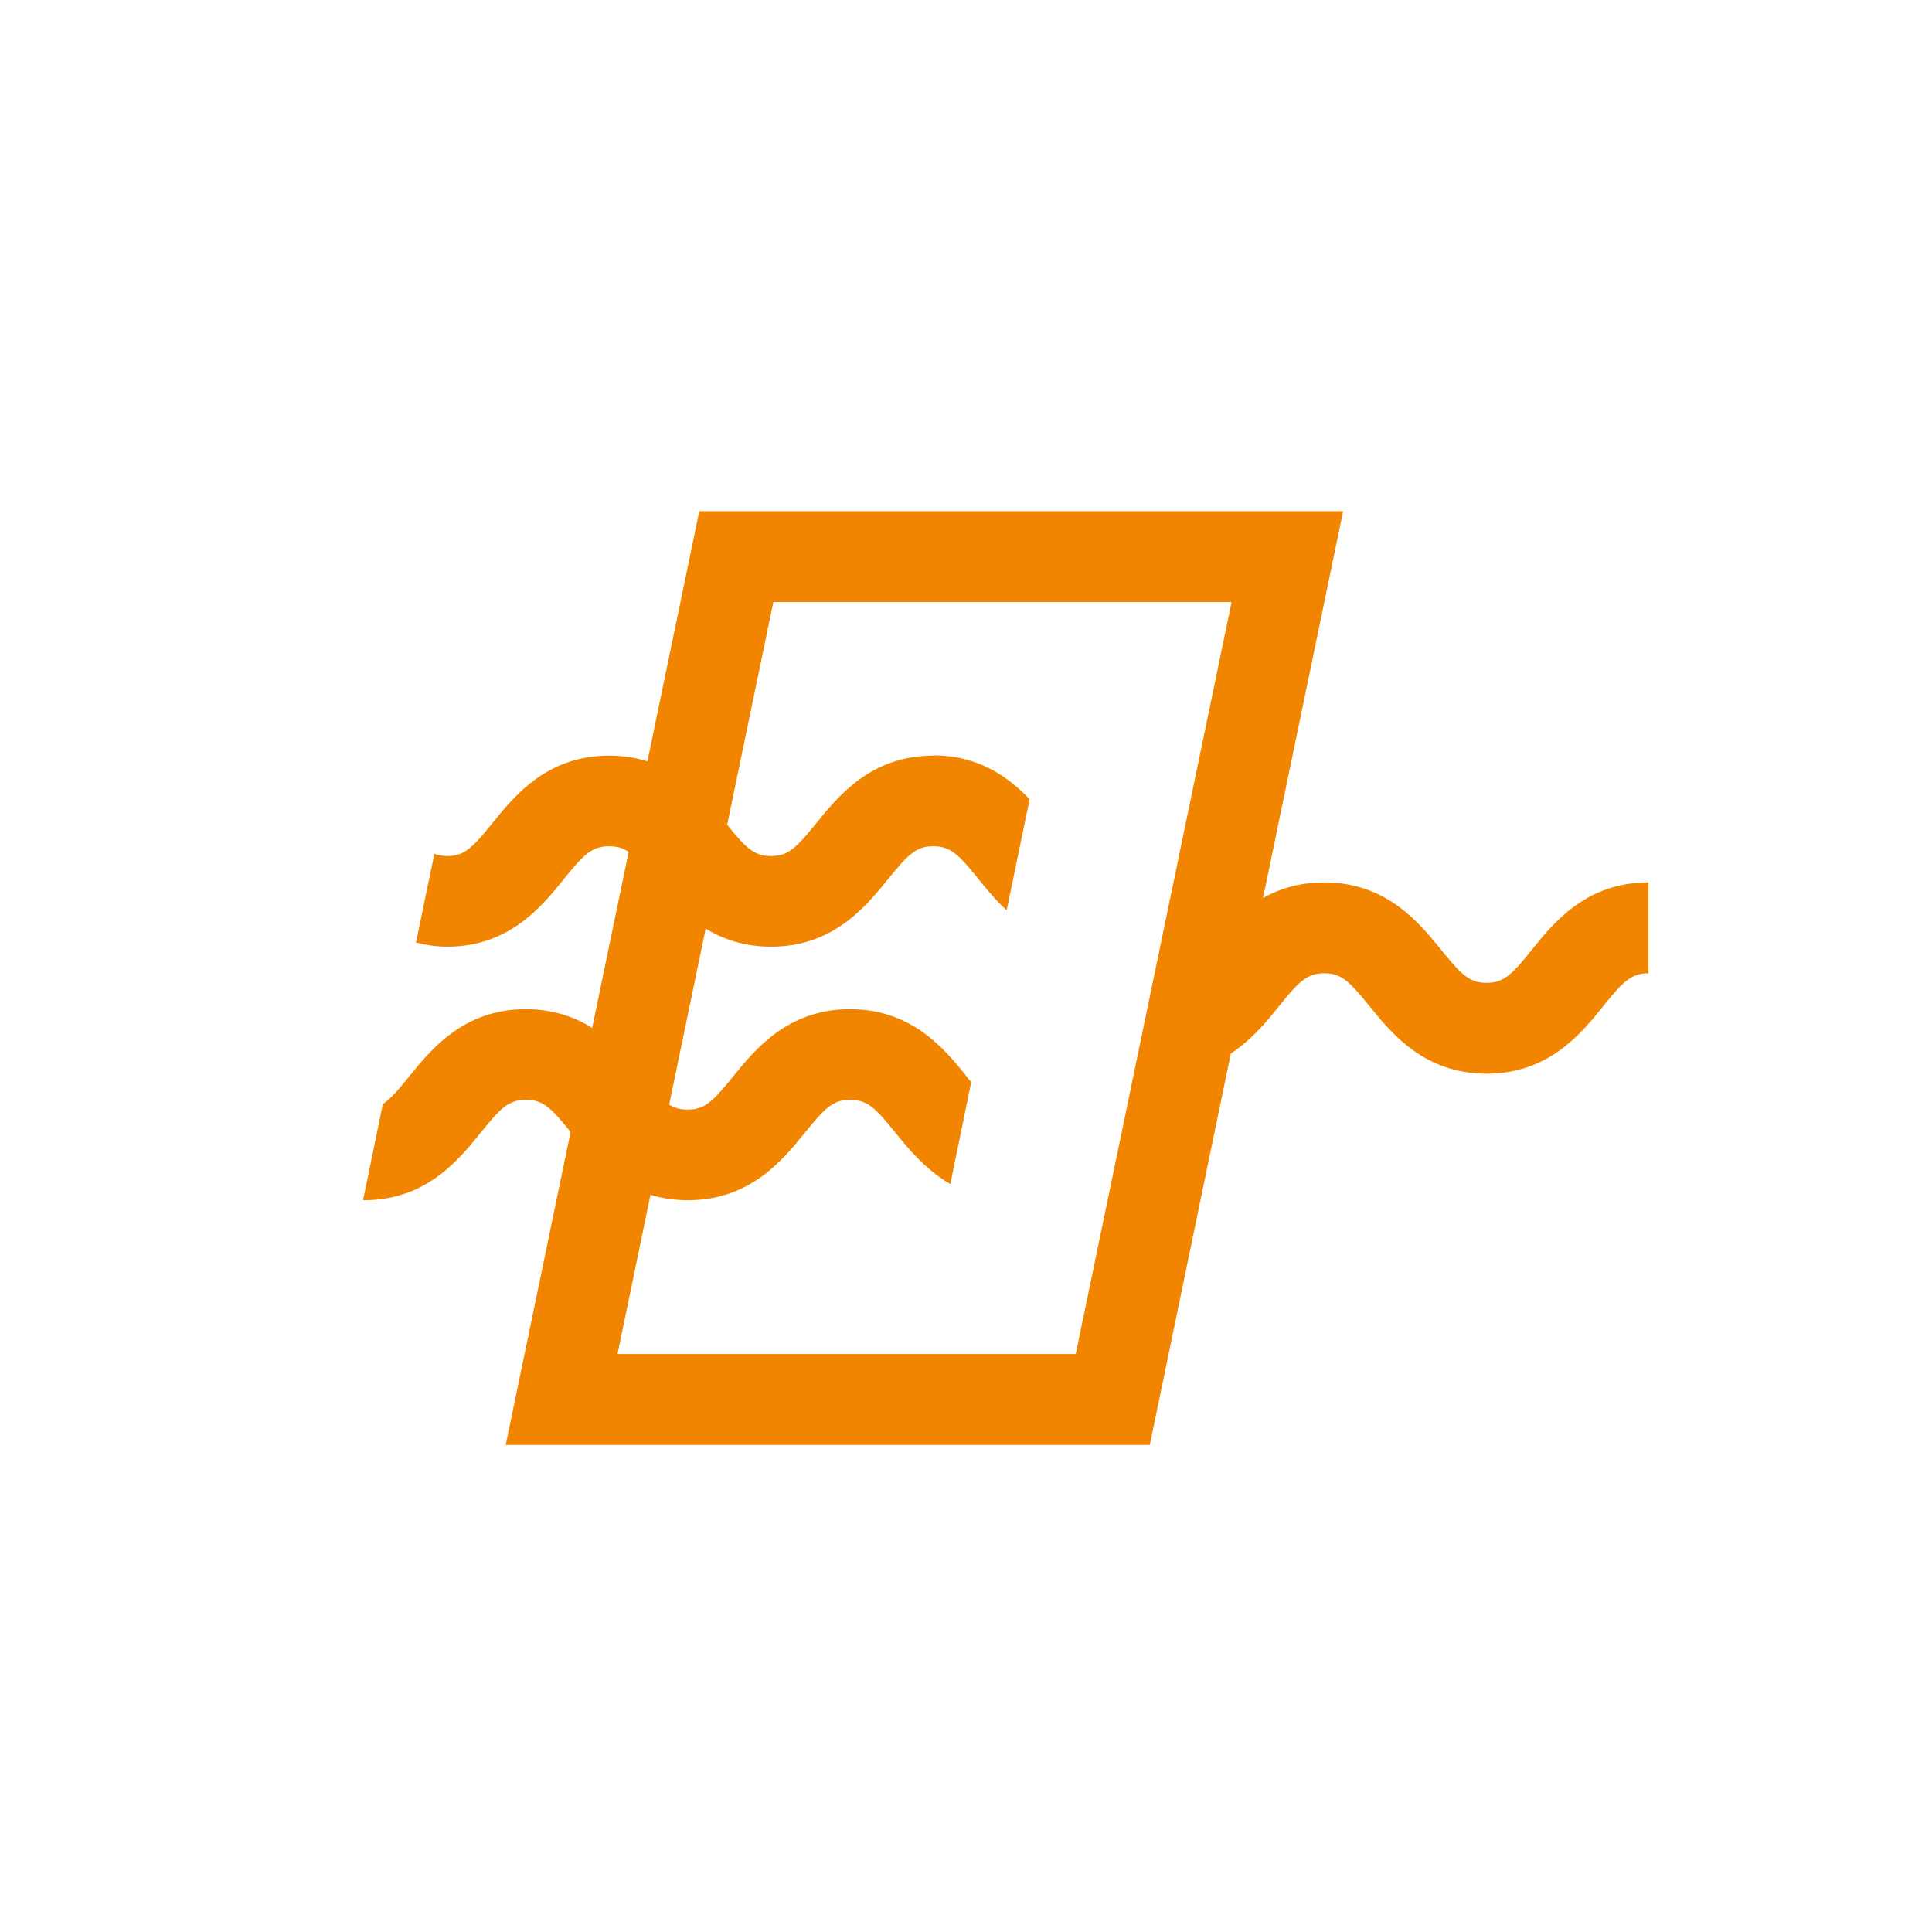
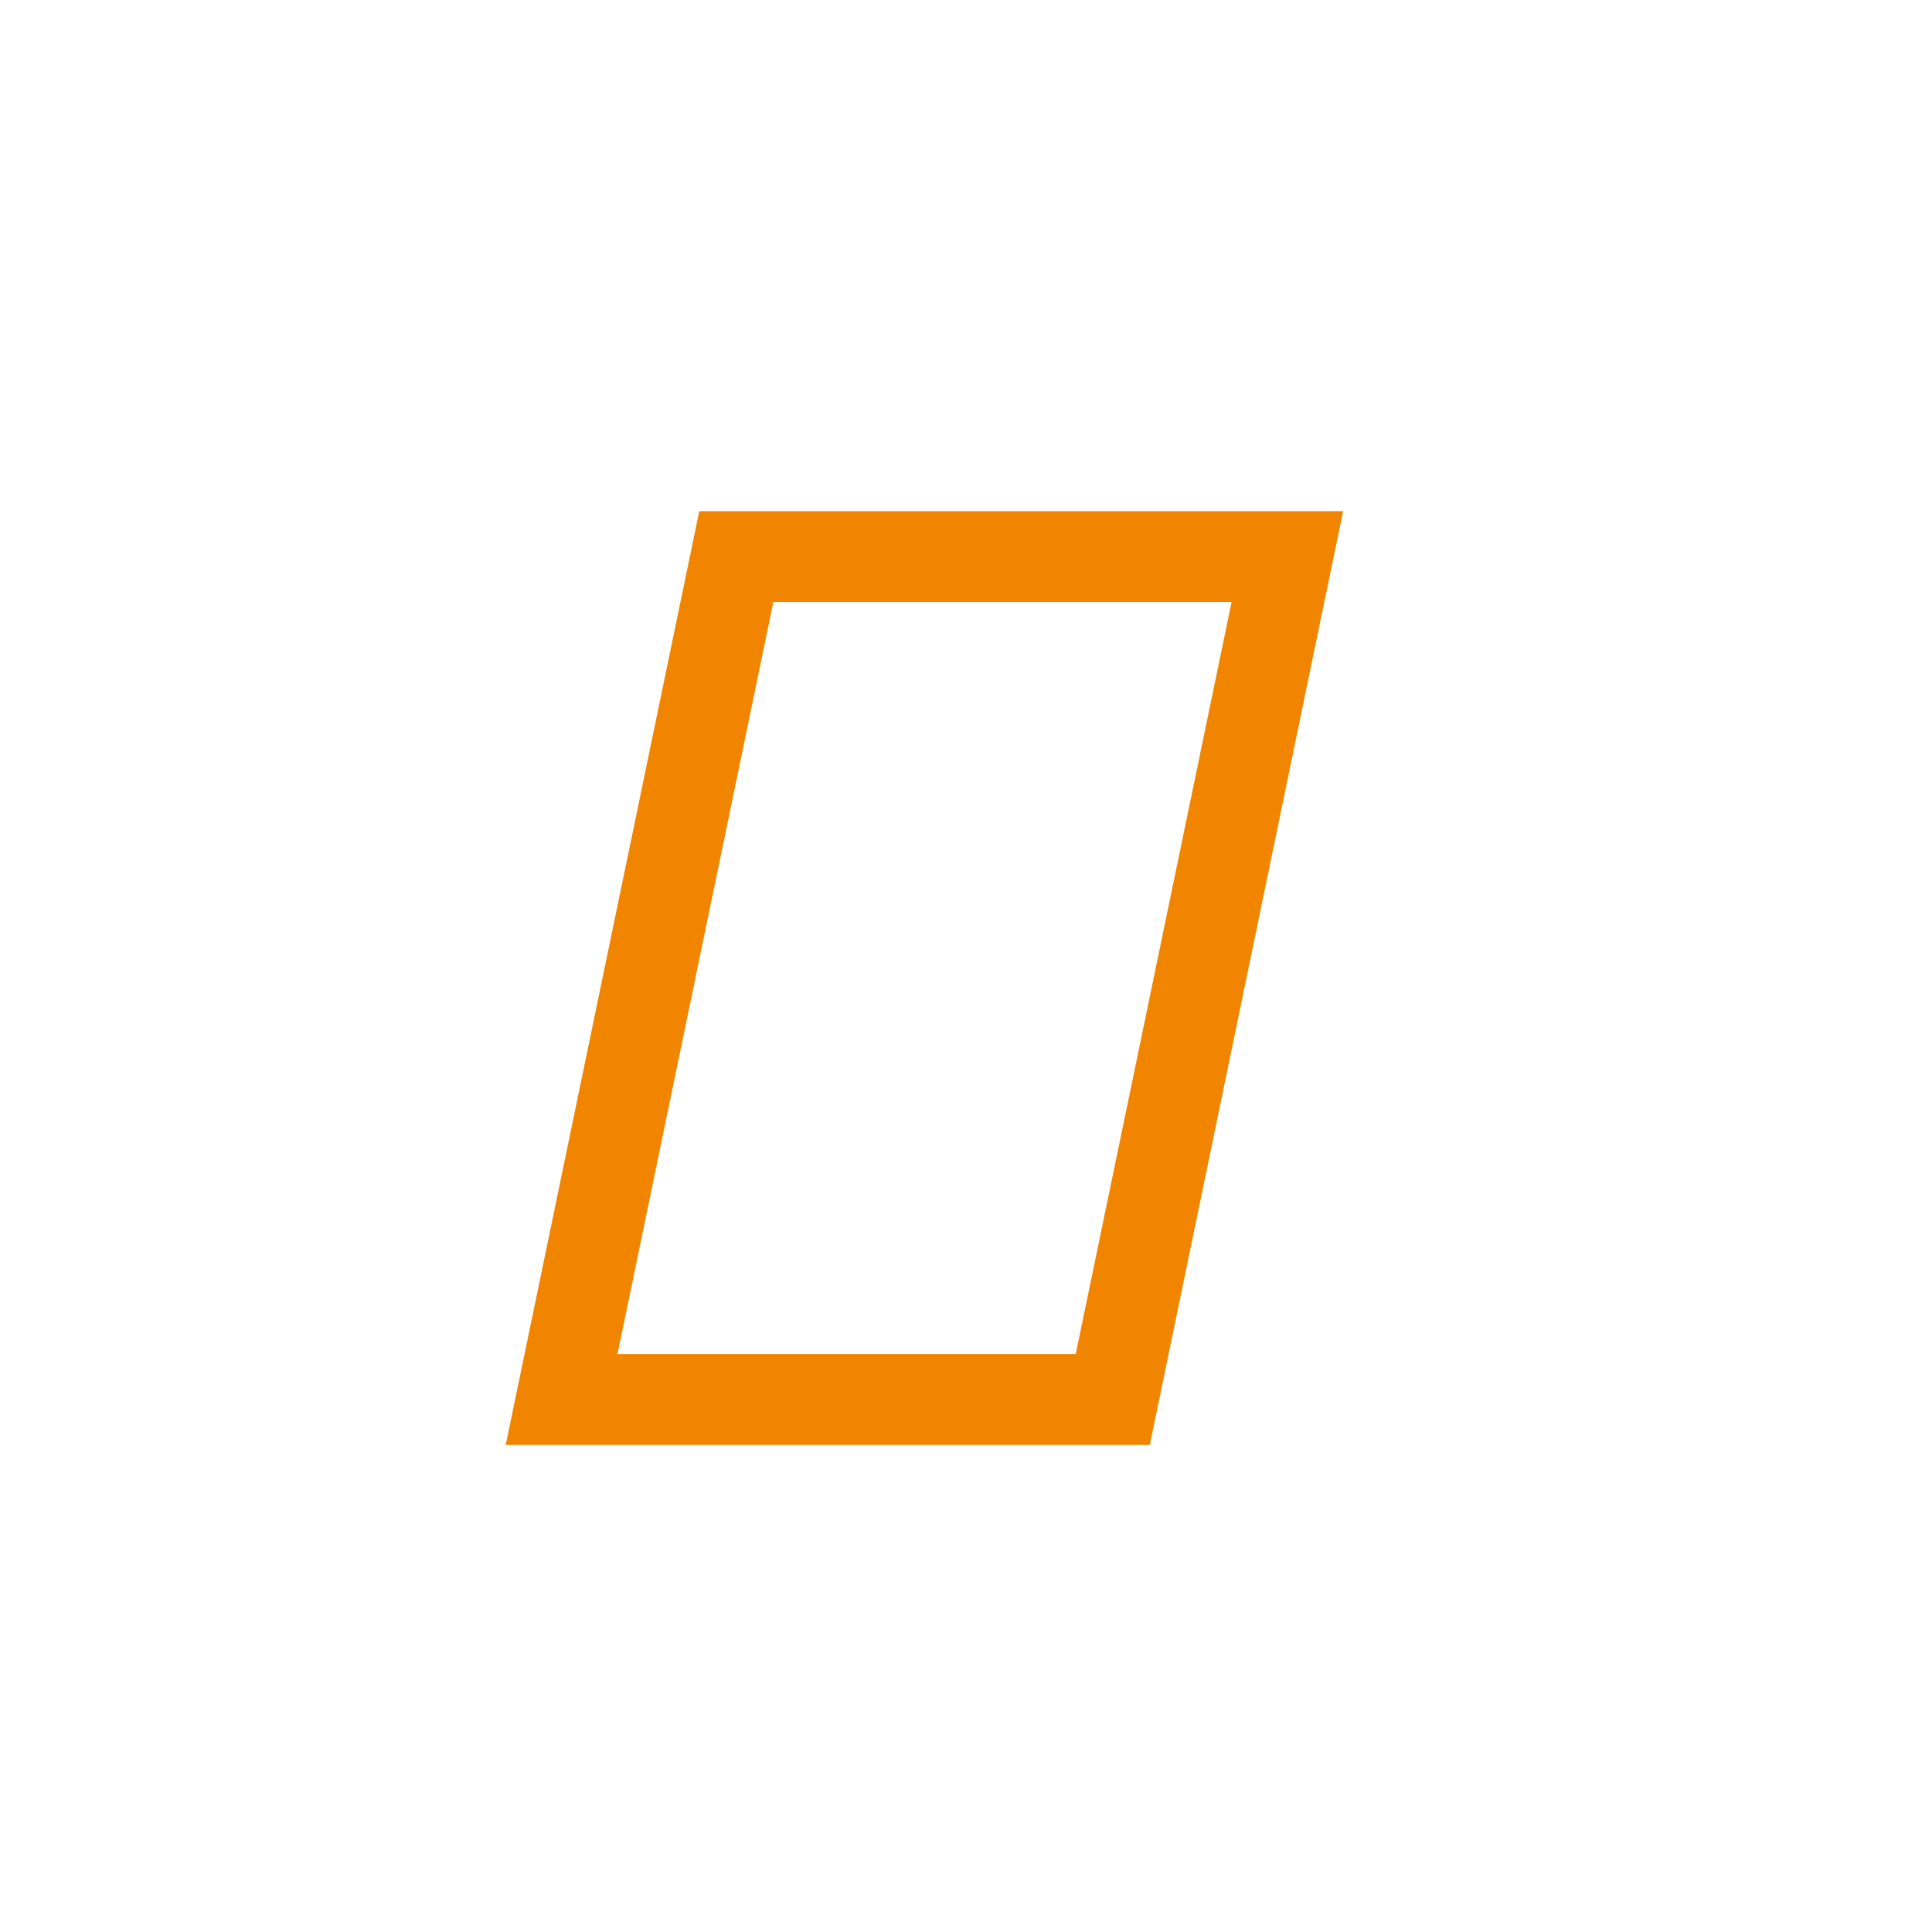
<svg xmlns="http://www.w3.org/2000/svg" id="Layer_1" viewBox="0 0 85.04 85.04">
  <defs>
    <style>.cls-1{fill:#f18500;stroke-width:0px;}</style>
  </defs>
  <path class="cls-1" d="m50.6,63.6h-28.34l8.52-41.1h28.34l-8.51,41.1Zm-23.42-4h20.17l6.86-33.1h-20.17l-6.86,33.1Z" />
-   <path class="cls-1" d="m65.43,47.26c-2.74,0-4.18-1.78-5.13-2.95-.9-1.11-1.25-1.47-2.01-1.47s-1.12.36-2.01,1.47c-.95,1.18-2.39,2.95-5.13,2.95v-4c.77,0,1.12-.36,2.01-1.47.95-1.18,2.39-2.95,5.13-2.95s4.18,1.78,5.13,2.95c.9,1.11,1.25,1.47,2.01,1.47s1.12-.36,2.01-1.47c.95-1.18,2.38-2.95,5.12-2.95v4c-.76,0-1.12.36-2.01,1.47-.95,1.18-2.38,2.95-5.12,2.95Z" />
-   <path class="cls-1" d="m41.08,33.26c-2.74,0-4.18,1.78-5.13,2.95-.9,1.11-1.25,1.47-2.01,1.47s-1.12-.36-2.01-1.47c-.95-1.18-2.38-2.95-5.12-2.95s-4.17,1.78-5.12,2.95c-.89,1.11-1.25,1.47-2.01,1.47-.21,0-.39-.03-.56-.1l-.81,3.91c.42.1.86.18,1.37.18,2.74,0,4.17-1.78,5.12-2.95.89-1.11,1.25-1.47,2.01-1.47s1.12.36,2.01,1.47c.95,1.18,2.38,2.95,5.12,2.95s4.18-1.78,5.13-2.95c.9-1.11,1.25-1.47,2.01-1.47s1.12.36,2.01,1.47c.33.41.73.9,1.22,1.35l1.01-4.89c-.93-.97-2.23-1.93-4.24-1.93Z" />
-   <path class="cls-1" d="m42.54,47.37c-.95-1.18-2.39-2.95-5.13-2.95s-4.18,1.78-5.13,2.95c-.9,1.11-1.25,1.47-2.01,1.47s-1.12-.36-2.01-1.47c-.95-1.18-2.38-2.95-5.12-2.95s-4.17,1.78-5.12,2.95c-.51.63-.84,1.01-1.17,1.23l-.87,4.23s.02,0,.04,0c2.74,0,4.17-1.78,5.12-2.95.89-1.11,1.25-1.47,2.01-1.47s1.12.36,2.01,1.47c.95,1.18,2.38,2.95,5.12,2.95s4.18-1.78,5.13-2.95c.9-1.11,1.25-1.47,2.01-1.47s1.12.36,2.01,1.47c.57.7,1.32,1.61,2.4,2.24l.92-4.49c-.07-.08-.14-.17-.22-.26Z" />
</svg>